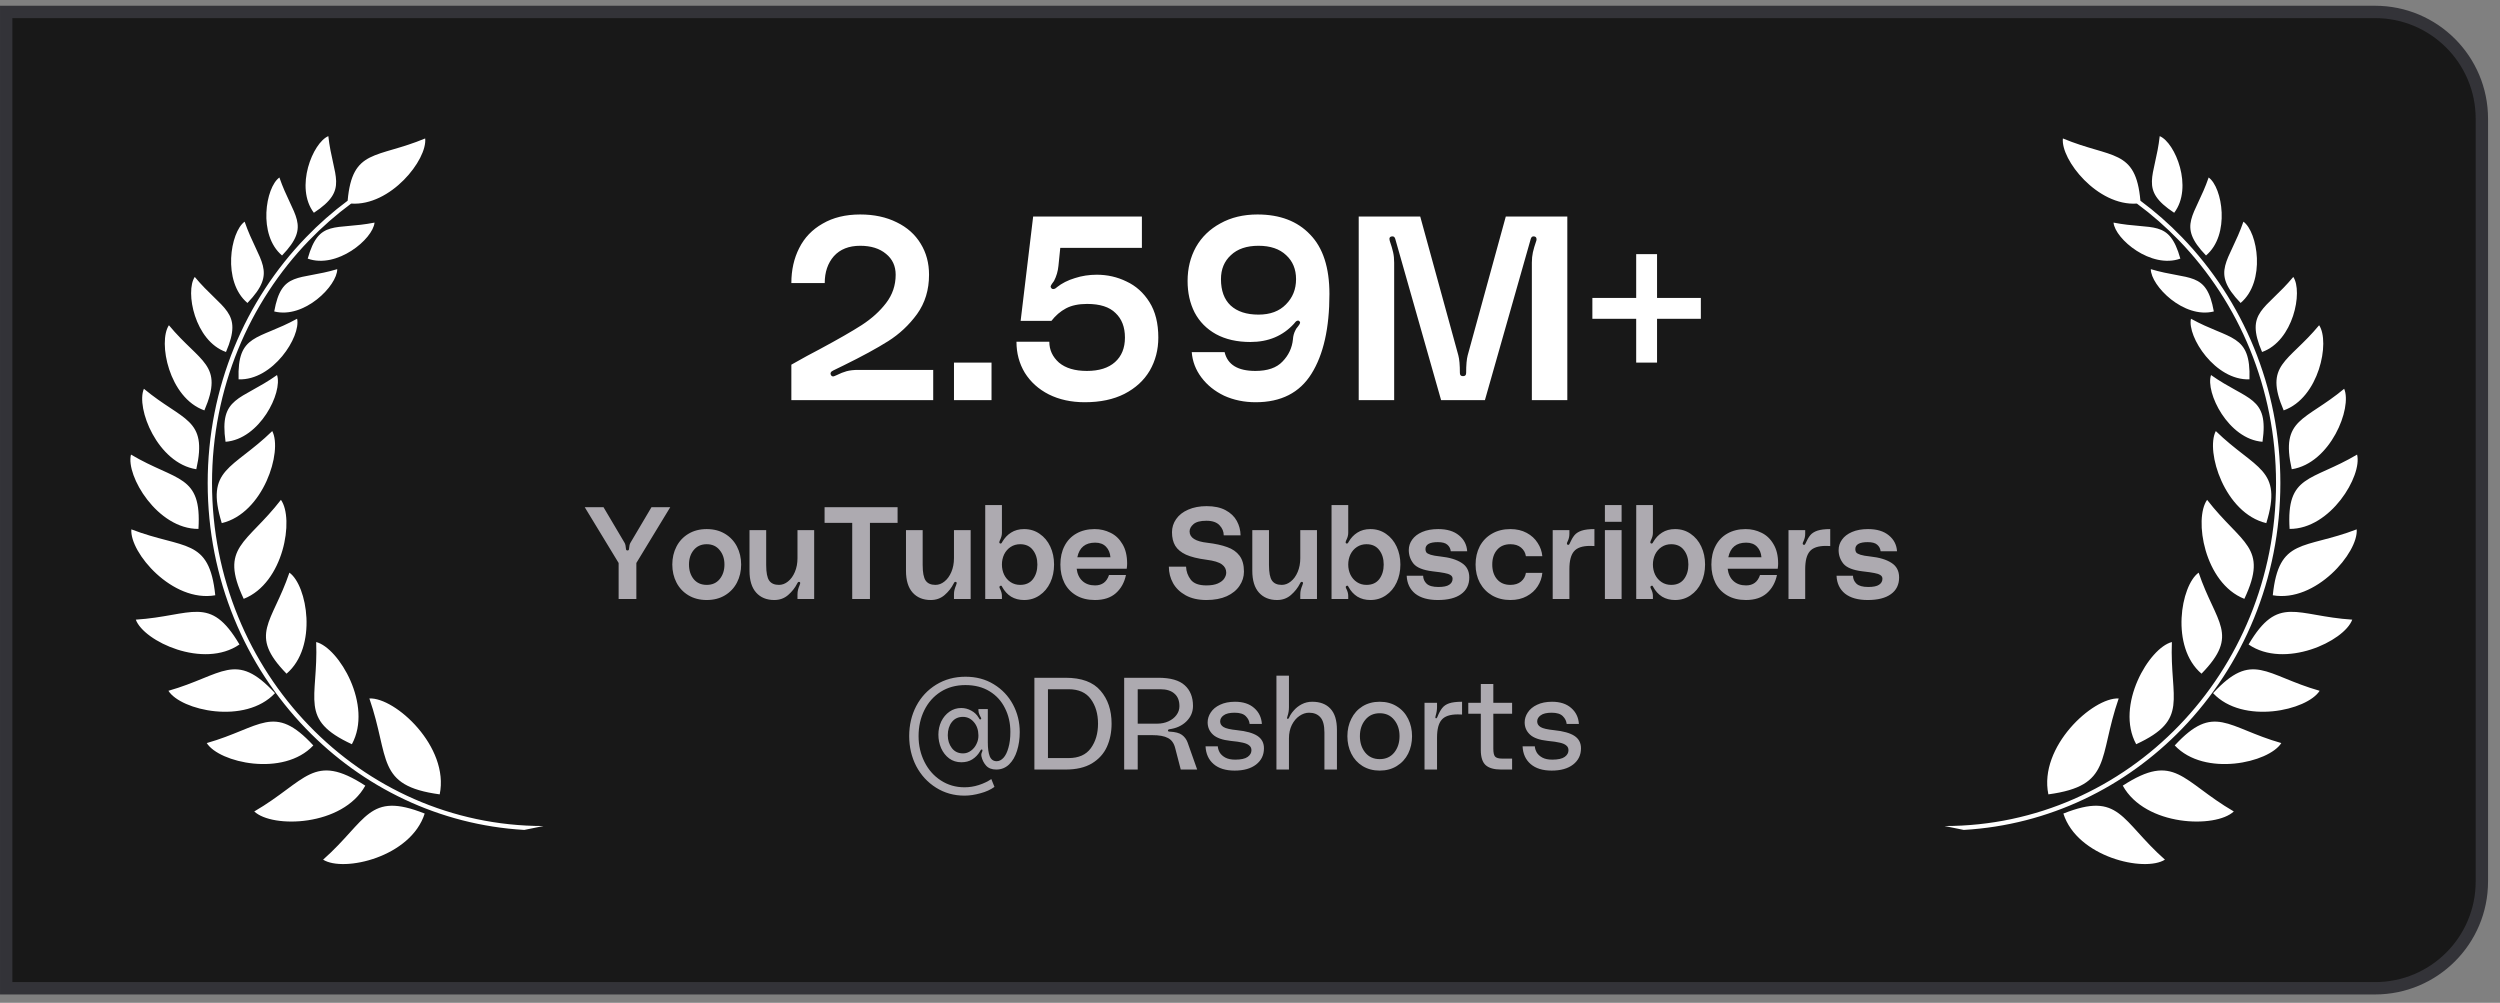
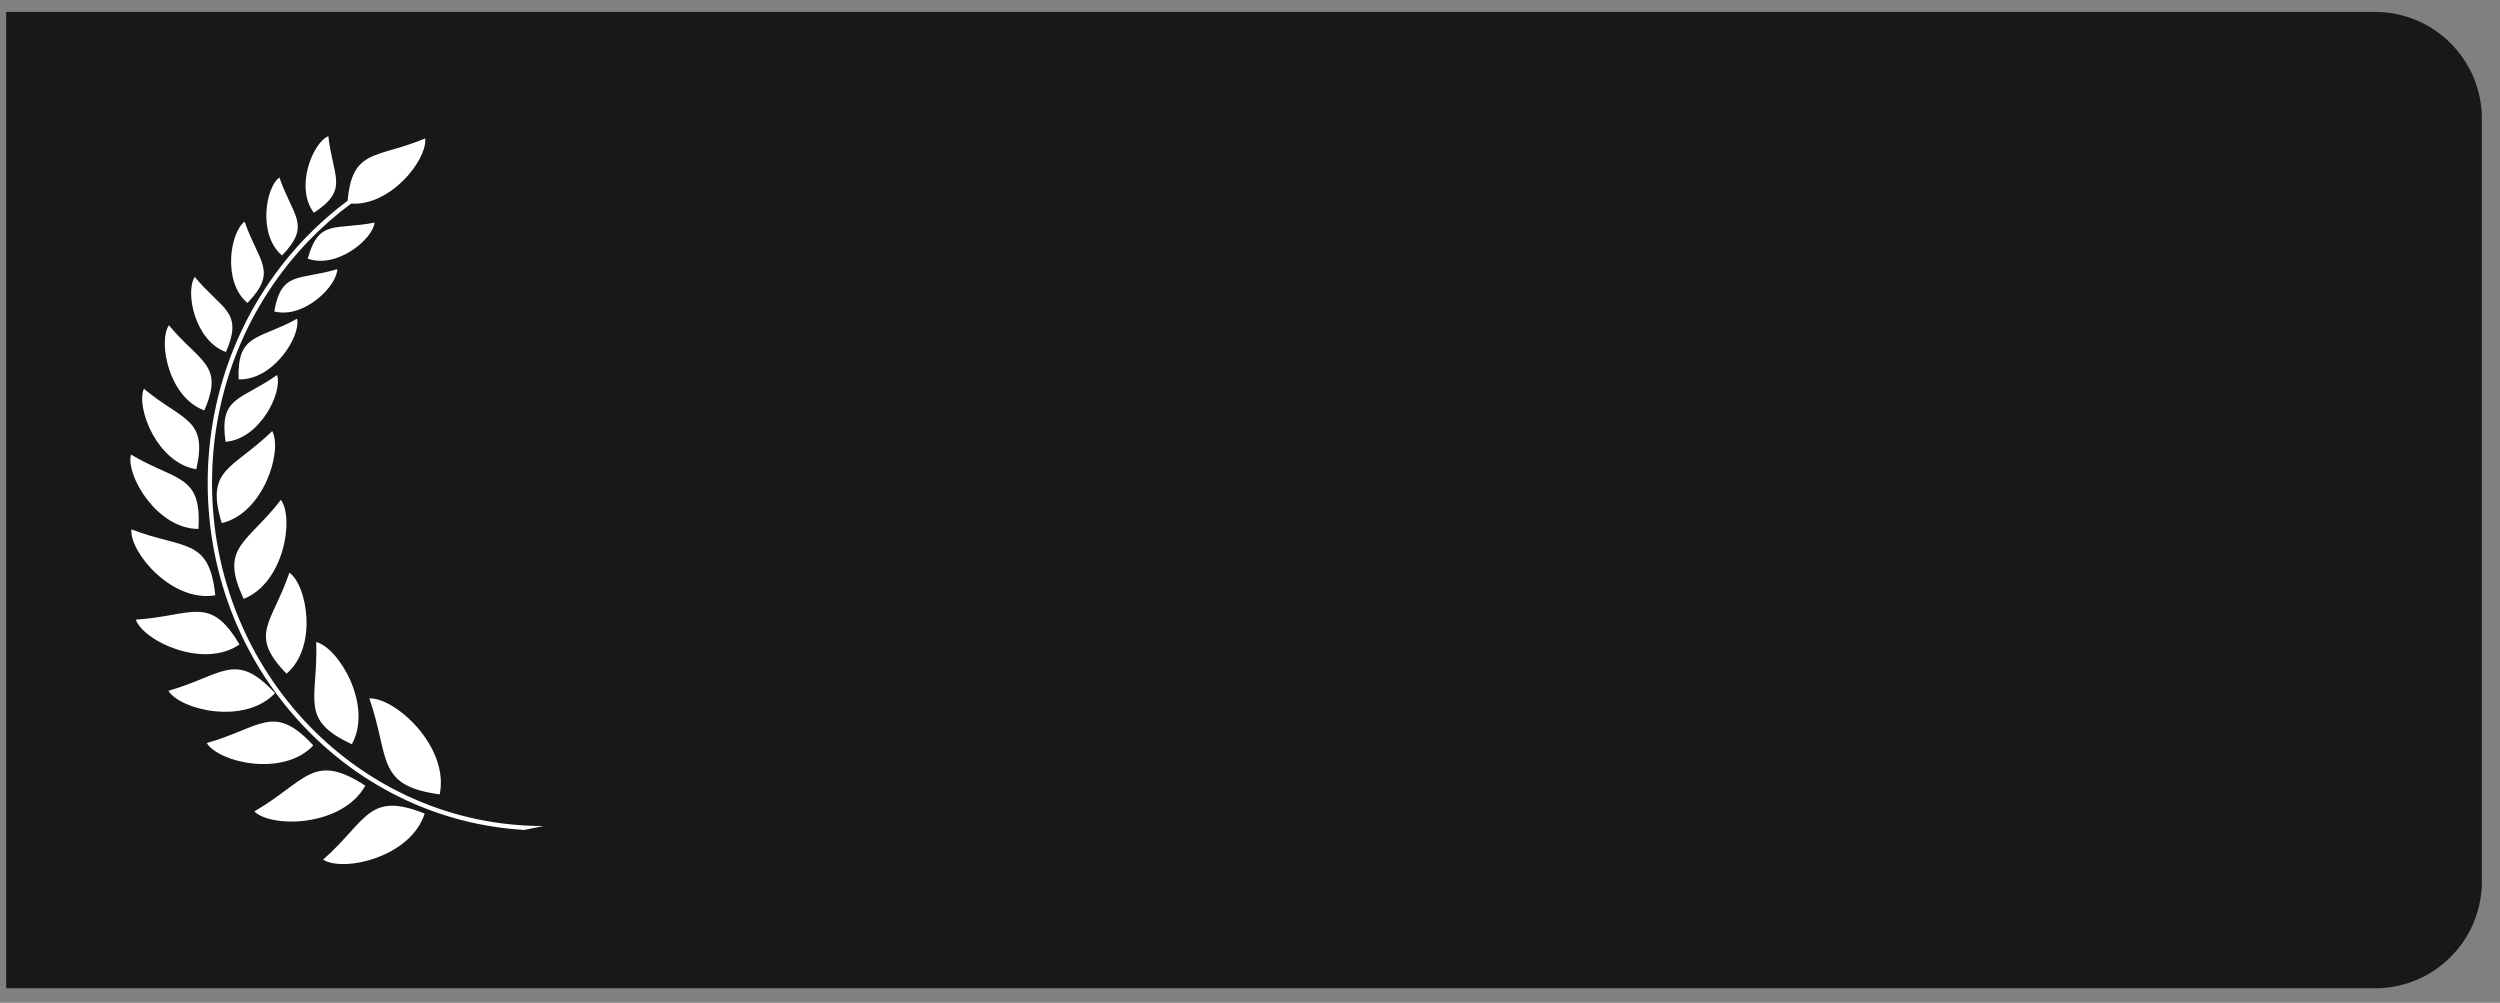
<svg xmlns="http://www.w3.org/2000/svg" width="177" height="71" viewBox="0 0 177 71" fill="none">
  <rect x="0" y="0" width="177" height="71" fill="#808080" stroke="none" />
  <path d="M0.438 0.845H168.154C172.331 0.845 175.716 4.231 175.716 8.407V62.407C175.716 66.584 172.331 69.97 168.154 69.97H0.438V0.845Z" fill="#181818" />
-   <path d="M0.438 0.845H168.154C172.331 0.845 175.716 4.231 175.716 8.407V62.407C175.716 66.584 172.331 69.97 168.154 69.97H0.438V0.845Z" stroke="#333338" stroke-width="0.875" />
  <path fill-rule="evenodd" clip-rule="evenodd" d="M38.458 58.482C31.983 58.482 26.12 55.764 21.88 51.372C17.636 46.979 15.011 40.903 15.011 34.199C15.011 27.494 17.636 21.418 21.88 17.026C22.802 16.073 23.799 15.198 24.862 14.413C27.657 14.601 30.262 11.305 30.103 9.802C26.649 11.242 24.944 10.497 24.613 14.21C23.562 14.991 22.573 15.862 21.662 16.807C17.363 21.258 14.704 27.408 14.704 34.199C14.704 40.989 17.363 47.139 21.662 51.59C25.668 55.737 31.092 58.408 37.119 58.759L38.462 58.486L38.458 58.482ZM22.222 15.065C20.86 13.269 22.144 10.102 23.246 9.638C23.569 12.555 24.737 13.41 22.222 15.065ZM19.968 18.088C18.243 16.635 18.804 13.265 19.781 12.566C20.735 15.339 22.059 15.916 19.968 18.088ZM21.786 18.31C22.584 15.479 23.717 16.315 26.517 15.76C26.408 16.924 23.854 19.056 21.786 18.31ZM19.415 22.051C19.937 19.154 21.148 19.876 23.877 19.056C23.877 20.227 21.541 22.59 19.415 22.051ZM17.519 21.45C15.72 19.934 16.308 16.42 17.32 15.694C18.317 18.584 19.695 19.185 17.519 21.45ZM16 24.921C13.785 24.14 13.096 20.645 13.789 19.607C15.74 21.957 17.242 22.031 16 24.921ZM16.892 26.858C16.787 23.593 18.267 24.093 21.035 22.566C21.311 23.835 19.322 26.947 16.892 26.858ZM14.47 29.056C11.959 28.17 11.173 24.206 11.959 23.027C14.171 25.694 15.876 25.776 14.47 29.056ZM15.969 31.278C15.506 28.049 17.028 28.381 19.614 26.553C20.026 27.783 18.395 31.094 15.969 31.278ZM13.898 33.222C11.157 32.797 9.604 28.884 10.188 27.525C12.956 29.833 14.72 29.595 13.898 33.222ZM14.05 37.447C14.295 33.566 12.516 34.105 9.273 32.184C8.895 33.683 11.149 37.463 14.05 37.447ZM15.701 37.037C14.509 33.152 16.448 33.269 19.275 30.52C20.022 31.953 18.648 36.342 15.701 37.037ZM15.241 42.145C12.204 42.68 9.171 39.118 9.3 37.478C13.041 38.915 14.813 38.033 15.241 42.145ZM16.954 45.628C14.416 47.381 10.18 45.413 9.615 43.871C13.614 43.613 14.856 42.071 16.954 45.628ZM17.254 42.398C15.51 38.697 17.46 38.533 19.89 35.389C20.84 36.713 20.096 41.286 17.254 42.398ZM19.47 49.076C17.355 51.329 12.8 50.298 11.924 48.908C15.778 47.81 16.666 46.042 19.47 49.076ZM20.287 47.697C17.562 44.901 19.271 44.144 20.49 40.544C21.755 41.442 22.51 45.803 20.287 47.697ZM22.183 52.777C20.069 55.03 15.514 53.999 14.638 52.609C18.492 51.512 19.38 49.743 22.183 52.777ZM24.913 52.691C21.12 50.938 22.541 49.525 22.386 45.456C23.994 45.866 26.412 49.942 24.913 52.691ZM25.863 55.624C24.266 58.517 19.279 58.658 18.002 57.451C21.704 55.296 22.16 53.222 25.863 55.624ZM30.068 57.6C29.09 60.684 24.329 61.778 22.876 60.864C26.018 58.08 26.057 56.007 30.068 57.6ZM31.131 56.241C26.579 55.624 27.619 53.675 26.151 49.45C27.977 49.364 31.827 52.867 31.131 56.241Z" fill="white" />
-   <path d="M56.028 25.819C56.828 25.364 57.493 25.001 58.022 24.73C59.327 24.029 60.324 23.456 61.013 23.013C61.714 22.558 62.287 22.041 62.73 21.462C63.185 20.872 63.413 20.201 63.413 19.45C63.413 18.835 63.185 18.342 62.73 17.973C62.274 17.592 61.665 17.401 60.902 17.401C60.102 17.401 59.48 17.647 59.037 18.139C58.607 18.632 58.391 19.265 58.391 20.041H56.028C56.028 19.118 56.213 18.293 56.582 17.567C56.951 16.828 57.505 16.25 58.244 15.832C58.982 15.401 59.868 15.185 60.902 15.185C61.887 15.185 62.748 15.37 63.487 15.739C64.225 16.096 64.791 16.601 65.185 17.253C65.579 17.893 65.776 18.625 65.776 19.45C65.776 20.521 65.493 21.45 64.927 22.238C64.361 23.013 63.677 23.653 62.877 24.158C62.077 24.662 61.025 25.235 59.721 25.875L59.001 26.226C58.816 26.312 58.761 26.422 58.834 26.558C58.871 26.619 58.92 26.65 58.982 26.65C59.019 26.65 59.062 26.638 59.111 26.613C59.173 26.588 59.216 26.57 59.24 26.558C59.487 26.435 59.721 26.342 59.942 26.281C60.176 26.219 60.447 26.189 60.754 26.189H66.071V28.33H56.028V25.819ZM70.2 25.672V28.33H67.542V25.672H70.2ZM74.827 20.336C75.184 20.053 75.609 19.838 76.101 19.69C76.593 19.53 77.11 19.45 77.652 19.45C78.403 19.45 79.104 19.61 79.757 19.93C80.421 20.238 80.963 20.724 81.381 21.389C81.8 22.053 82.009 22.89 82.009 23.899C82.009 24.761 81.806 25.542 81.4 26.244C80.993 26.933 80.397 27.481 79.609 27.887C78.833 28.281 77.898 28.478 76.803 28.478C75.843 28.478 74.993 28.293 74.255 27.924C73.529 27.555 72.963 27.044 72.556 26.392C72.163 25.739 71.966 25.007 71.966 24.195H74.292C74.292 24.773 74.52 25.265 74.975 25.672C75.443 26.066 76.101 26.262 76.95 26.262C77.812 26.262 78.477 26.053 78.944 25.635C79.412 25.216 79.646 24.638 79.646 23.899C79.646 23.161 79.424 22.582 78.981 22.164C78.55 21.733 77.88 21.518 76.969 21.518C76.366 21.518 75.867 21.622 75.473 21.832C75.08 22.041 74.735 22.336 74.44 22.718H72.261L73.147 15.333H80.846V17.549H75.067L74.938 18.822C74.901 19.204 74.796 19.561 74.624 19.893C74.587 19.955 74.538 20.022 74.477 20.096C74.427 20.17 74.397 20.232 74.384 20.281C74.384 20.33 74.409 20.379 74.458 20.428C74.483 20.453 74.52 20.465 74.569 20.465C74.655 20.465 74.741 20.422 74.827 20.336ZM94.124 20.816C94.124 23.229 93.7 25.112 92.85 26.465C92.013 27.807 90.697 28.478 88.9 28.478C88.087 28.478 87.343 28.324 86.666 28.016C86.001 27.696 85.466 27.265 85.06 26.724C84.653 26.182 84.426 25.585 84.376 24.933H86.703C86.912 25.819 87.638 26.262 88.881 26.262C89.743 26.262 90.383 26.041 90.801 25.598C91.232 25.155 91.478 24.632 91.54 24.029C91.552 23.795 91.613 23.573 91.724 23.364C91.749 23.302 91.804 23.222 91.89 23.124C91.977 23.013 92.026 22.933 92.038 22.884C92.063 22.822 92.038 22.767 91.964 22.718C91.952 22.706 91.933 22.699 91.909 22.699C91.835 22.699 91.767 22.736 91.706 22.81C91.656 22.872 91.626 22.909 91.613 22.921C90.826 23.782 89.798 24.213 88.53 24.213C87.583 24.213 86.77 24.029 86.093 23.659C85.429 23.29 84.924 22.779 84.58 22.127C84.247 21.475 84.081 20.73 84.081 19.893C84.081 19.007 84.278 18.207 84.672 17.493C85.078 16.779 85.656 16.219 86.407 15.813C87.158 15.395 88.032 15.185 89.029 15.185C90.617 15.185 91.86 15.659 92.758 16.607C93.669 17.542 94.124 18.945 94.124 20.816ZM91.761 19.764C91.761 19.062 91.527 18.496 91.06 18.066C90.592 17.622 89.94 17.401 89.103 17.401C88.266 17.401 87.613 17.622 87.146 18.066C86.678 18.496 86.444 19.062 86.444 19.764C86.444 20.576 86.672 21.198 87.127 21.628C87.595 22.059 88.253 22.275 89.103 22.275C89.927 22.275 90.573 22.035 91.041 21.555C91.521 21.075 91.761 20.478 91.761 19.764ZM100.553 15.333L103.249 25.155C103.323 25.425 103.36 25.844 103.36 26.41C103.36 26.558 103.433 26.632 103.581 26.632C103.729 26.632 103.803 26.558 103.803 26.41C103.803 25.844 103.84 25.425 103.913 25.155L106.609 15.333H110.966V28.33H108.455V18.601C108.455 18.33 108.48 18.084 108.529 17.862C108.578 17.641 108.658 17.37 108.769 17.05C108.781 17.026 108.787 16.988 108.787 16.939C108.787 16.816 108.726 16.748 108.603 16.736H108.566C108.48 16.736 108.418 16.792 108.381 16.902L105.132 28.33H102.03L98.781 16.902C98.744 16.792 98.683 16.736 98.597 16.736C98.4 16.736 98.332 16.841 98.393 17.05C98.504 17.37 98.584 17.641 98.633 17.862C98.683 18.084 98.707 18.33 98.707 18.601V28.33H96.197V15.333H100.553ZM120.42 22.57H117.319V25.672H115.842V22.57H112.74V21.093H115.842V17.992H117.319V21.093H120.42V22.57Z" fill="white" />
-   <path d="M44.224 38.438C44.273 38.524 44.303 38.66 44.316 38.844C44.316 38.93 44.353 38.973 44.427 38.973C44.5 38.973 44.537 38.93 44.537 38.844C44.55 38.66 44.58 38.524 44.63 38.438L46.125 35.909H47.454L45.054 39.859V42.407H43.799V39.859L41.399 35.909H42.728L44.224 38.438ZM50.036 37.459C50.528 37.459 50.959 37.57 51.328 37.792C51.697 38.013 51.98 38.315 52.177 38.697C52.374 39.078 52.473 39.503 52.473 39.97C52.473 40.438 52.374 40.863 52.177 41.244C51.98 41.626 51.697 41.927 51.328 42.149C50.959 42.37 50.528 42.481 50.036 42.481C49.543 42.481 49.113 42.37 48.743 42.149C48.374 41.927 48.091 41.626 47.894 41.244C47.697 40.863 47.599 40.438 47.599 39.97C47.599 39.503 47.697 39.078 47.894 38.697C48.091 38.315 48.374 38.013 48.743 37.792C49.113 37.57 49.543 37.459 50.036 37.459ZM50.036 41.41C50.423 41.41 50.728 41.275 50.95 41.004C51.177 40.727 51.291 40.383 51.291 39.97C51.291 39.558 51.177 39.217 50.95 38.946C50.728 38.669 50.423 38.53 50.036 38.53C49.648 38.53 49.34 38.669 49.113 38.946C48.891 39.217 48.78 39.558 48.78 39.97C48.78 40.383 48.891 40.727 49.113 41.004C49.34 41.275 49.648 41.41 50.036 41.41ZM54.819 42.481C54.277 42.481 53.849 42.306 53.536 41.955C53.222 41.604 53.065 41.09 53.065 40.413V37.533H54.246V40.007C54.246 40.536 54.317 40.903 54.459 41.106C54.6 41.309 54.831 41.41 55.151 41.41C55.379 41.41 55.591 41.33 55.788 41.17C55.991 41.01 56.154 40.786 56.277 40.496C56.4 40.207 56.462 39.881 56.462 39.518V37.533H57.643V42.407H56.462V42.103C56.462 41.967 56.474 41.853 56.499 41.761C56.523 41.663 56.56 41.555 56.609 41.438C56.64 41.358 56.656 41.309 56.656 41.29C56.656 41.235 56.631 41.204 56.582 41.198H56.554C56.511 41.198 56.474 41.235 56.443 41.309C56.289 41.617 56.074 41.89 55.797 42.13C55.526 42.364 55.2 42.481 54.819 42.481ZM63.549 35.909V37.017H61.592V42.407H60.337V37.017H58.38V35.909H63.549ZM65.897 42.481C65.356 42.481 64.928 42.306 64.614 41.955C64.301 41.604 64.144 41.09 64.144 40.413V37.533H65.325V40.007C65.325 40.536 65.396 40.903 65.537 41.106C65.679 41.309 65.91 41.41 66.23 41.41C66.457 41.41 66.67 41.33 66.867 41.17C67.07 41.01 67.233 40.786 67.356 40.496C67.479 40.207 67.541 39.881 67.541 39.518V37.533H68.722V42.407H67.541V42.103C67.541 41.967 67.553 41.853 67.578 41.761C67.602 41.663 67.639 41.555 67.688 41.438C67.719 41.358 67.734 41.309 67.734 41.29C67.734 41.235 67.71 41.204 67.661 41.198H67.633C67.59 41.198 67.553 41.235 67.522 41.309C67.368 41.617 67.153 41.89 66.876 42.13C66.605 42.364 66.279 42.481 65.897 42.481ZM70.936 37.718C70.936 37.884 70.892 38.053 70.806 38.226C70.8 38.244 70.788 38.272 70.769 38.309C70.757 38.346 70.751 38.377 70.751 38.401C70.751 38.432 70.766 38.456 70.797 38.475L70.834 38.484C70.877 38.484 70.908 38.466 70.926 38.429C70.945 38.392 70.957 38.37 70.963 38.364C71.123 38.087 71.329 37.869 71.582 37.709C71.84 37.543 72.148 37.459 72.505 37.459C72.917 37.459 73.283 37.57 73.603 37.792C73.93 38.013 74.182 38.315 74.36 38.697C74.539 39.078 74.628 39.503 74.628 39.97C74.628 40.438 74.539 40.863 74.36 41.244C74.182 41.626 73.93 41.927 73.603 42.149C73.283 42.37 72.917 42.481 72.505 42.481C72.154 42.481 71.846 42.401 71.582 42.241C71.323 42.075 71.117 41.85 70.963 41.567C70.963 41.561 70.951 41.539 70.926 41.503C70.908 41.466 70.874 41.456 70.825 41.475C70.782 41.493 70.76 41.521 70.76 41.558C70.76 41.601 70.776 41.647 70.806 41.697C70.892 41.869 70.936 42.035 70.936 42.195V42.407H69.754V35.761H70.936V37.718ZM72.228 41.41C72.622 41.41 72.923 41.275 73.132 41.004C73.342 40.727 73.446 40.383 73.446 39.97C73.446 39.558 73.342 39.217 73.132 38.946C72.923 38.669 72.622 38.53 72.228 38.53C71.976 38.53 71.751 38.595 71.554 38.724C71.357 38.853 71.203 39.029 71.093 39.25C70.988 39.472 70.936 39.712 70.936 39.97C70.936 40.229 70.988 40.469 71.093 40.69C71.203 40.912 71.357 41.087 71.554 41.217C71.751 41.346 71.976 41.41 72.228 41.41ZM79.801 39.906C79.801 40.004 79.792 40.124 79.773 40.266H76.228C76.272 40.635 76.407 40.924 76.635 41.133C76.862 41.343 77.161 41.447 77.53 41.447C78.028 41.447 78.358 41.201 78.518 40.709H79.718C79.607 41.244 79.367 41.675 78.998 42.001C78.635 42.321 78.142 42.481 77.521 42.481C77.01 42.481 76.57 42.373 76.201 42.158C75.832 41.943 75.552 41.647 75.361 41.272C75.17 40.89 75.075 40.456 75.075 39.97C75.075 39.466 75.173 39.026 75.37 38.65C75.567 38.269 75.847 37.977 76.21 37.773C76.579 37.564 77.01 37.459 77.502 37.459C77.902 37.459 78.275 37.546 78.619 37.718C78.97 37.884 79.253 38.152 79.469 38.521C79.69 38.884 79.801 39.346 79.801 39.906ZM78.619 39.453C78.595 39.146 78.49 38.897 78.305 38.706C78.121 38.515 77.865 38.419 77.539 38.419C76.838 38.419 76.416 38.764 76.275 39.453H78.619ZM85.487 38.429C86.047 38.496 86.512 38.598 86.881 38.733C87.257 38.863 87.549 39.066 87.758 39.343C87.967 39.62 88.072 39.995 88.072 40.469C88.072 40.832 87.967 41.167 87.758 41.475C87.555 41.783 87.253 42.029 86.853 42.213C86.453 42.392 85.973 42.481 85.413 42.481C84.835 42.481 84.346 42.37 83.946 42.149C83.546 41.927 83.247 41.638 83.05 41.281C82.853 40.924 82.755 40.536 82.755 40.118H83.973C83.986 40.463 84.097 40.77 84.306 41.041C84.515 41.312 84.884 41.447 85.413 41.447C85.746 41.447 86.016 41.401 86.226 41.309C86.441 41.21 86.592 41.093 86.678 40.958C86.77 40.816 86.817 40.678 86.817 40.543C86.817 40.303 86.715 40.109 86.512 39.961C86.309 39.807 85.943 39.697 85.413 39.629C84.804 39.549 84.321 39.429 83.964 39.269C83.613 39.103 83.361 38.893 83.207 38.641C83.053 38.383 82.977 38.063 82.977 37.681C82.977 37.343 83.075 37.032 83.272 36.749C83.469 36.466 83.752 36.244 84.121 36.084C84.496 35.918 84.933 35.835 85.432 35.835C85.967 35.835 86.413 35.93 86.77 36.121C87.127 36.312 87.392 36.564 87.564 36.878C87.737 37.192 87.826 37.533 87.832 37.903H86.641C86.641 37.638 86.543 37.401 86.346 37.192C86.149 36.977 85.838 36.869 85.413 36.869C84.989 36.869 84.684 36.949 84.5 37.109C84.315 37.269 84.223 37.441 84.223 37.626C84.223 38.069 84.644 38.337 85.487 38.429ZM90.417 42.481C89.875 42.481 89.448 42.306 89.134 41.955C88.82 41.604 88.663 41.09 88.663 40.413V37.533H89.844V40.007C89.844 40.536 89.915 40.903 90.057 41.106C90.198 41.309 90.429 41.41 90.749 41.41C90.977 41.41 91.189 41.33 91.386 41.17C91.589 41.01 91.752 40.786 91.875 40.496C91.998 40.207 92.06 39.881 92.06 39.518V37.533H93.241V42.407H92.06V42.103C92.06 41.967 92.072 41.853 92.097 41.761C92.121 41.663 92.158 41.555 92.207 41.438C92.238 41.358 92.254 41.309 92.254 41.29C92.254 41.235 92.229 41.204 92.18 41.198H92.152C92.109 41.198 92.072 41.235 92.041 41.309C91.888 41.617 91.672 41.89 91.395 42.13C91.124 42.364 90.798 42.481 90.417 42.481ZM95.455 37.718C95.455 37.884 95.412 38.053 95.326 38.226C95.32 38.244 95.307 38.272 95.289 38.309C95.276 38.346 95.27 38.377 95.27 38.401C95.27 38.432 95.286 38.456 95.316 38.475L95.353 38.484C95.396 38.484 95.427 38.466 95.446 38.429C95.464 38.392 95.476 38.37 95.483 38.364C95.642 38.087 95.849 37.869 96.101 37.709C96.359 37.543 96.667 37.459 97.024 37.459C97.436 37.459 97.802 37.57 98.123 37.792C98.449 38.013 98.701 38.315 98.879 38.697C99.058 39.078 99.147 39.503 99.147 39.97C99.147 40.438 99.058 40.863 98.879 41.244C98.701 41.626 98.449 41.927 98.123 42.149C97.802 42.37 97.436 42.481 97.024 42.481C96.673 42.481 96.366 42.401 96.101 42.241C95.843 42.075 95.636 41.85 95.483 41.567C95.483 41.561 95.47 41.539 95.446 41.503C95.427 41.466 95.393 41.456 95.344 41.475C95.301 41.493 95.279 41.521 95.279 41.558C95.279 41.601 95.295 41.647 95.326 41.697C95.412 41.869 95.455 42.035 95.455 42.195V42.407H94.273V35.761H95.455V37.718ZM96.747 41.41C97.141 41.41 97.442 41.275 97.652 41.004C97.861 40.727 97.966 40.383 97.966 39.97C97.966 39.558 97.861 39.217 97.652 38.946C97.442 38.669 97.141 38.53 96.747 38.53C96.495 38.53 96.27 38.595 96.073 38.724C95.876 38.853 95.722 39.029 95.612 39.25C95.507 39.472 95.455 39.712 95.455 39.97C95.455 40.229 95.507 40.469 95.612 40.69C95.722 40.912 95.876 41.087 96.073 41.217C96.27 41.346 96.495 41.41 96.747 41.41ZM100.757 40.764C100.763 40.986 100.846 41.173 101.006 41.327C101.172 41.481 101.449 41.558 101.837 41.558C102.194 41.558 102.449 41.506 102.603 41.401C102.763 41.297 102.843 41.155 102.843 40.977C102.843 40.859 102.791 40.77 102.686 40.709C102.588 40.647 102.449 40.601 102.271 40.57C102.092 40.533 101.812 40.493 101.431 40.45C100.766 40.37 100.317 40.192 100.083 39.915C99.855 39.632 99.742 39.309 99.742 38.946C99.742 38.675 99.822 38.429 99.982 38.207C100.142 37.98 100.379 37.798 100.692 37.663C101.006 37.527 101.385 37.459 101.828 37.459C102.449 37.459 102.939 37.607 103.295 37.903C103.652 38.192 103.846 38.567 103.877 39.029H102.714C102.695 38.844 102.615 38.69 102.474 38.567C102.339 38.444 102.114 38.383 101.8 38.383C101.215 38.383 100.923 38.549 100.923 38.881C100.923 38.973 100.945 39.05 100.988 39.112C101.037 39.173 101.139 39.229 101.292 39.278C101.446 39.327 101.674 39.367 101.975 39.398C102.622 39.466 103.123 39.617 103.48 39.85C103.843 40.078 104.025 40.423 104.025 40.884C104.025 41.395 103.831 41.789 103.443 42.066C103.062 42.343 102.514 42.481 101.8 42.481C101.111 42.481 100.575 42.33 100.194 42.029C99.819 41.721 99.618 41.3 99.594 40.764H100.757ZM104.471 39.97C104.471 39.49 104.569 39.059 104.766 38.678C104.969 38.297 105.258 37.998 105.634 37.783C106.009 37.567 106.443 37.459 106.935 37.459C107.372 37.459 107.757 37.549 108.089 37.727C108.421 37.906 108.68 38.143 108.865 38.438C109.055 38.727 109.166 39.041 109.197 39.38H108.034C107.997 39.133 107.883 38.93 107.692 38.77C107.501 38.61 107.249 38.53 106.935 38.53C106.535 38.53 106.221 38.663 105.994 38.927C105.766 39.192 105.652 39.539 105.652 39.97C105.652 40.401 105.766 40.749 105.994 41.013C106.221 41.278 106.535 41.41 106.935 41.41C107.249 41.41 107.501 41.33 107.692 41.17C107.883 41.01 107.997 40.807 108.034 40.561H109.197C109.166 40.9 109.055 41.217 108.865 41.512C108.68 41.801 108.421 42.035 108.089 42.213C107.763 42.392 107.378 42.481 106.935 42.481C106.449 42.481 106.018 42.373 105.643 42.158C105.274 41.943 104.985 41.644 104.775 41.263C104.572 40.881 104.471 40.45 104.471 39.97ZM111.03 38.577C111.054 38.577 111.076 38.567 111.094 38.549C111.113 38.524 111.125 38.503 111.131 38.484C111.242 38.232 111.356 38.035 111.473 37.893C111.59 37.752 111.759 37.644 111.981 37.57C112.202 37.496 112.504 37.459 112.885 37.459V38.66C112.811 38.653 112.71 38.65 112.581 38.65C112.033 38.65 111.651 38.779 111.436 39.038C111.221 39.29 111.113 39.709 111.113 40.293V42.407H109.931V37.533H111.113V37.801C111.113 37.992 111.067 38.179 110.974 38.364C110.95 38.413 110.938 38.453 110.938 38.484C110.938 38.533 110.965 38.564 111.021 38.577H111.03ZM113.627 35.761H114.809V36.943H113.627V35.761ZM113.627 37.533H114.809V42.407H113.627V37.533ZM117.026 37.718C117.026 37.884 116.983 38.053 116.897 38.226C116.891 38.244 116.879 38.272 116.86 38.309C116.848 38.346 116.842 38.377 116.842 38.401C116.842 38.432 116.857 38.456 116.888 38.475L116.925 38.484C116.968 38.484 116.999 38.466 117.017 38.429C117.036 38.392 117.048 38.37 117.054 38.364C117.214 38.087 117.42 37.869 117.673 37.709C117.931 37.543 118.239 37.459 118.596 37.459C119.008 37.459 119.374 37.57 119.694 37.792C120.02 38.013 120.273 38.315 120.451 38.697C120.629 39.078 120.719 39.503 120.719 39.97C120.719 40.438 120.629 40.863 120.451 41.244C120.273 41.626 120.02 41.927 119.694 42.149C119.374 42.37 119.008 42.481 118.596 42.481C118.245 42.481 117.937 42.401 117.673 42.241C117.414 42.075 117.208 41.85 117.054 41.567C117.054 41.561 117.042 41.539 117.017 41.503C116.999 41.466 116.965 41.456 116.916 41.475C116.873 41.493 116.851 41.521 116.851 41.558C116.851 41.601 116.866 41.647 116.897 41.697C116.983 41.869 117.026 42.035 117.026 42.195V42.407H115.845V35.761H117.026V37.718ZM118.319 41.41C118.713 41.41 119.014 41.275 119.223 41.004C119.433 40.727 119.537 40.383 119.537 39.97C119.537 39.558 119.433 39.217 119.223 38.946C119.014 38.669 118.713 38.53 118.319 38.53C118.066 38.53 117.842 38.595 117.645 38.724C117.448 38.853 117.294 39.029 117.183 39.25C117.079 39.472 117.026 39.712 117.026 39.97C117.026 40.229 117.079 40.469 117.183 40.69C117.294 40.912 117.448 41.087 117.645 41.217C117.842 41.346 118.066 41.41 118.319 41.41ZM125.892 39.906C125.892 40.004 125.882 40.124 125.864 40.266H122.319C122.362 40.635 122.498 40.924 122.725 41.133C122.953 41.343 123.252 41.447 123.621 41.447C124.119 41.447 124.449 41.201 124.609 40.709H125.809C125.698 41.244 125.458 41.675 125.089 42.001C124.725 42.321 124.233 42.481 123.612 42.481C123.101 42.481 122.661 42.373 122.292 42.158C121.922 41.943 121.642 41.647 121.452 41.272C121.261 40.89 121.165 40.456 121.165 39.97C121.165 39.466 121.264 39.026 121.461 38.65C121.658 38.269 121.938 37.977 122.301 37.773C122.67 37.564 123.101 37.459 123.593 37.459C123.993 37.459 124.365 37.546 124.71 37.718C125.061 37.884 125.344 38.152 125.559 38.521C125.781 38.884 125.892 39.346 125.892 39.906ZM124.71 39.453C124.685 39.146 124.581 38.897 124.396 38.706C124.212 38.515 123.956 38.419 123.63 38.419C122.929 38.419 122.507 38.764 122.365 39.453H124.71ZM127.725 38.577C127.749 38.577 127.771 38.567 127.789 38.549C127.808 38.524 127.82 38.503 127.826 38.484C127.937 38.232 128.051 38.035 128.168 37.893C128.285 37.752 128.454 37.644 128.675 37.57C128.897 37.496 129.198 37.459 129.58 37.459V38.66C129.506 38.653 129.405 38.65 129.275 38.65C128.728 38.65 128.346 38.779 128.131 39.038C127.915 39.29 127.808 39.709 127.808 40.293V42.407H126.626V37.533H127.808V37.801C127.808 37.992 127.761 38.179 127.669 38.364C127.645 38.413 127.632 38.453 127.632 38.484C127.632 38.533 127.66 38.564 127.715 38.577H127.725ZM131.19 40.764C131.196 40.986 131.279 41.173 131.439 41.327C131.605 41.481 131.882 41.558 132.27 41.558C132.627 41.558 132.882 41.506 133.036 41.401C133.196 41.297 133.276 41.155 133.276 40.977C133.276 40.859 133.224 40.77 133.119 40.709C133.02 40.647 132.882 40.601 132.704 40.57C132.525 40.533 132.245 40.493 131.864 40.45C131.199 40.37 130.75 40.192 130.516 39.915C130.288 39.632 130.174 39.309 130.174 38.946C130.174 38.675 130.254 38.429 130.414 38.207C130.574 37.98 130.811 37.798 131.125 37.663C131.439 37.527 131.817 37.459 132.26 37.459C132.882 37.459 133.371 37.607 133.728 37.903C134.085 38.192 134.279 38.567 134.31 39.029H133.147C133.128 38.844 133.048 38.69 132.907 38.567C132.771 38.444 132.547 38.383 132.233 38.383C131.648 38.383 131.356 38.549 131.356 38.881C131.356 38.973 131.377 39.05 131.42 39.112C131.47 39.173 131.571 39.229 131.725 39.278C131.879 39.327 132.107 39.367 132.408 39.398C133.054 39.466 133.556 39.617 133.913 39.85C134.276 40.078 134.457 40.423 134.457 40.884C134.457 41.395 134.264 41.789 133.876 42.066C133.494 42.343 132.947 42.481 132.233 42.481C131.544 42.481 131.008 42.33 130.627 42.029C130.251 41.721 130.051 41.3 130.027 40.764H131.19Z" fill="#ADAAB0" />
-   <path d="M64.371 52.112C64.371 51.337 64.537 50.629 64.869 49.989C65.208 49.349 65.678 48.844 66.281 48.475C66.891 48.1 67.583 47.912 68.358 47.912C69.115 47.912 69.783 48.09 70.362 48.447C70.946 48.804 71.398 49.281 71.718 49.878C72.038 50.475 72.198 51.127 72.198 51.835C72.198 52.309 72.134 52.749 72.005 53.155C71.882 53.555 71.694 53.878 71.442 54.124C71.189 54.364 70.888 54.484 70.537 54.484C70.223 54.484 69.983 54.392 69.817 54.208C69.651 54.023 69.54 53.801 69.485 53.543C69.478 53.518 69.475 53.484 69.475 53.441C69.475 53.386 69.491 53.321 69.522 53.248C69.546 53.204 69.558 53.164 69.558 53.127C69.558 53.09 69.546 53.069 69.522 53.063H69.503C69.478 53.063 69.451 53.084 69.42 53.127C69.395 53.17 69.38 53.198 69.374 53.211C69.238 53.438 69.06 53.623 68.838 53.764C68.623 53.9 68.365 53.968 68.063 53.968C67.737 53.968 67.451 53.878 67.205 53.7C66.958 53.515 66.768 53.272 66.632 52.971C66.503 52.669 66.438 52.349 66.438 52.011C66.438 51.678 66.506 51.367 66.641 51.078C66.783 50.789 66.977 50.558 67.223 50.386C67.469 50.214 67.746 50.127 68.054 50.127C68.306 50.127 68.543 50.189 68.765 50.312C68.986 50.429 69.158 50.592 69.281 50.801C69.312 50.857 69.337 50.897 69.355 50.921C69.38 50.94 69.411 50.94 69.448 50.921C69.472 50.909 69.478 50.888 69.466 50.857C69.46 50.826 69.442 50.786 69.411 50.737C69.386 50.688 69.368 50.651 69.355 50.626C69.3 50.515 69.272 50.401 69.272 50.284V50.201H69.937V52.555C69.937 52.986 69.983 53.318 70.075 53.552C70.174 53.78 70.337 53.894 70.565 53.894C70.737 53.894 70.897 53.814 71.045 53.654C71.192 53.494 71.309 53.257 71.395 52.943C71.488 52.629 71.534 52.254 71.534 51.817C71.534 51.201 71.408 50.644 71.155 50.146C70.909 49.641 70.546 49.241 70.066 48.946C69.586 48.651 69.014 48.503 68.349 48.503C67.685 48.503 67.1 48.663 66.595 48.983C66.097 49.303 65.712 49.737 65.442 50.284C65.171 50.832 65.035 51.441 65.035 52.112C65.035 52.777 65.174 53.386 65.451 53.94C65.728 54.494 66.112 54.931 66.605 55.251C67.103 55.577 67.663 55.74 68.285 55.74C68.629 55.74 68.965 55.688 69.291 55.583C69.623 55.478 69.921 55.337 70.186 55.158L70.408 55.712C70.137 55.909 69.805 56.06 69.411 56.164C69.017 56.275 68.641 56.331 68.285 56.331C67.54 56.331 66.869 56.143 66.272 55.767C65.675 55.392 65.208 54.884 64.869 54.244C64.537 53.598 64.371 52.888 64.371 52.112ZM67.103 52.057C67.103 52.407 67.198 52.709 67.389 52.961C67.58 53.214 67.845 53.34 68.183 53.34C68.386 53.34 68.571 53.278 68.737 53.155C68.909 53.032 69.041 52.872 69.134 52.675C69.232 52.478 69.278 52.272 69.272 52.057C69.266 51.675 69.158 51.364 68.949 51.124C68.74 50.878 68.481 50.755 68.174 50.755C67.841 50.755 67.58 50.878 67.389 51.124C67.198 51.37 67.103 51.681 67.103 52.057ZM75.442 47.986C76.574 47.986 77.398 48.291 77.915 48.9C78.439 49.503 78.7 50.281 78.7 51.235C78.7 51.838 78.589 52.386 78.368 52.878C78.146 53.364 77.792 53.755 77.306 54.05C76.82 54.34 76.198 54.484 75.442 54.484H73.235V47.986H75.442ZM75.654 53.672C76.368 53.672 76.894 53.438 77.232 52.971C77.571 52.503 77.74 51.924 77.74 51.235C77.74 50.546 77.571 49.968 77.232 49.5C76.894 49.032 76.368 48.798 75.654 48.798H74.195V53.672H75.654ZM82.009 47.986C82.871 47.986 83.495 48.164 83.883 48.521C84.27 48.872 84.464 49.358 84.464 49.98C84.464 50.404 84.308 50.77 83.994 51.078C83.686 51.38 83.283 51.564 82.784 51.632C82.723 51.644 82.692 51.672 82.692 51.715C82.692 51.77 82.726 51.798 82.794 51.798C83.206 51.817 83.501 51.894 83.68 52.029C83.864 52.164 83.997 52.34 84.077 52.555L84.76 54.484H83.597L83.2 52.952C83.114 52.614 82.944 52.38 82.692 52.251C82.44 52.115 82.064 52.047 81.566 52.047H80.55V54.484H79.591V47.986H82.009ZM81.926 51.235C82.221 51.235 82.489 51.18 82.729 51.069C82.969 50.958 83.157 50.81 83.292 50.626C83.434 50.435 83.504 50.226 83.504 49.998C83.504 49.611 83.388 49.315 83.154 49.112C82.926 48.903 82.591 48.798 82.147 48.798H80.55V51.235H81.926ZM86.221 52.841C86.227 52.977 86.27 53.118 86.35 53.266C86.43 53.407 86.562 53.531 86.747 53.635C86.931 53.734 87.165 53.783 87.448 53.783C87.861 53.783 88.156 53.718 88.334 53.589C88.513 53.46 88.602 53.303 88.602 53.118C88.602 52.977 88.553 52.866 88.454 52.786C88.362 52.7 88.211 52.632 88.002 52.583C87.799 52.534 87.507 52.49 87.125 52.454C86.547 52.392 86.131 52.244 85.879 52.011C85.627 51.777 85.501 51.487 85.501 51.143C85.501 50.897 85.574 50.663 85.722 50.441C85.87 50.214 86.088 50.032 86.377 49.897C86.673 49.755 87.027 49.684 87.439 49.684C88.011 49.684 88.464 49.832 88.796 50.127C89.128 50.417 89.31 50.792 89.341 51.254H88.473C88.454 51.05 88.365 50.869 88.205 50.709C88.045 50.543 87.781 50.46 87.411 50.46C87.061 50.46 86.802 50.521 86.636 50.644C86.47 50.761 86.387 50.906 86.387 51.078C86.387 51.244 86.467 51.377 86.627 51.475C86.787 51.574 87.107 51.648 87.587 51.697C88.239 51.764 88.719 51.9 89.027 52.103C89.334 52.306 89.488 52.598 89.488 52.98C89.488 53.46 89.3 53.844 88.925 54.134C88.556 54.417 88.051 54.558 87.411 54.558C86.778 54.558 86.282 54.404 85.925 54.097C85.568 53.789 85.377 53.37 85.353 52.841H86.221ZM92.901 49.684C93.461 49.684 93.892 49.847 94.193 50.174C94.501 50.5 94.655 51.001 94.655 51.678V54.484H93.769V51.863C93.769 51.346 93.67 50.983 93.473 50.774C93.283 50.564 93.018 50.46 92.68 50.46C92.446 50.46 92.218 50.537 91.996 50.691C91.781 50.838 91.603 51.05 91.461 51.328C91.326 51.604 91.258 51.921 91.258 52.278V54.484H90.372V47.838H91.258V50.072C91.258 50.294 91.224 50.503 91.156 50.7C91.138 50.761 91.126 50.807 91.12 50.838C91.12 50.869 91.135 50.888 91.166 50.894H91.184C91.215 50.894 91.243 50.866 91.267 50.81C91.335 50.644 91.446 50.475 91.6 50.303C91.753 50.124 91.941 49.977 92.163 49.86C92.39 49.743 92.636 49.684 92.901 49.684ZM97.684 49.684C98.146 49.684 98.549 49.792 98.893 50.008C99.244 50.223 99.512 50.518 99.697 50.894C99.881 51.263 99.973 51.672 99.973 52.121C99.973 52.571 99.881 52.983 99.697 53.358C99.512 53.727 99.244 54.02 98.893 54.235C98.549 54.45 98.146 54.558 97.684 54.558C97.223 54.558 96.817 54.45 96.466 54.235C96.121 54.02 95.856 53.727 95.672 53.358C95.487 52.983 95.395 52.571 95.395 52.121C95.395 51.672 95.487 51.263 95.672 50.894C95.856 50.518 96.121 50.223 96.466 50.008C96.817 49.792 97.223 49.684 97.684 49.684ZM97.684 53.746C98.115 53.746 98.457 53.592 98.709 53.284C98.961 52.971 99.087 52.583 99.087 52.121C99.087 51.66 98.961 51.275 98.709 50.968C98.457 50.654 98.115 50.497 97.684 50.497C97.253 50.497 96.912 50.654 96.659 50.968C96.407 51.275 96.281 51.66 96.281 52.121C96.281 52.583 96.407 52.971 96.659 53.284C96.912 53.592 97.253 53.746 97.684 53.746ZM101.677 50.857C101.708 50.857 101.736 50.829 101.76 50.774C101.871 50.497 101.985 50.284 102.102 50.137C102.219 49.983 102.385 49.869 102.6 49.795C102.822 49.721 103.126 49.684 103.514 49.684V50.589C103.44 50.583 103.339 50.58 103.209 50.58C102.662 50.58 102.28 50.709 102.065 50.968C101.849 51.22 101.742 51.638 101.742 52.223V54.484H100.856V49.758H101.742V50.072C101.742 50.257 101.708 50.463 101.64 50.691C101.628 50.74 101.622 50.774 101.622 50.792C101.622 50.829 101.637 50.85 101.668 50.857H101.677ZM105.727 50.534V53.008C105.727 53.278 105.767 53.463 105.847 53.561C105.934 53.66 106.103 53.709 106.355 53.709H107.057V54.484H106.281C105.783 54.484 105.417 54.38 105.183 54.17C104.955 53.961 104.841 53.604 104.841 53.1V50.534H103.955V49.758H104.841V48.429H105.727V49.758H107.057V50.534H105.727ZM108.666 52.841C108.673 52.977 108.716 53.118 108.796 53.266C108.876 53.407 109.008 53.531 109.193 53.635C109.377 53.734 109.611 53.783 109.894 53.783C110.306 53.783 110.602 53.718 110.78 53.589C110.959 53.46 111.048 53.303 111.048 53.118C111.048 52.977 110.999 52.866 110.9 52.786C110.808 52.7 110.657 52.632 110.448 52.583C110.245 52.534 109.953 52.49 109.571 52.454C108.993 52.392 108.577 52.244 108.325 52.011C108.073 51.777 107.946 51.487 107.946 51.143C107.946 50.897 108.02 50.663 108.168 50.441C108.316 50.214 108.534 50.032 108.823 49.897C109.119 49.755 109.473 49.684 109.885 49.684C110.457 49.684 110.91 49.832 111.242 50.127C111.574 50.417 111.756 50.792 111.786 51.254H110.919C110.9 51.05 110.811 50.869 110.651 50.709C110.491 50.543 110.226 50.46 109.857 50.46C109.506 50.46 109.248 50.521 109.082 50.644C108.916 50.761 108.833 50.906 108.833 51.078C108.833 51.244 108.913 51.377 109.073 51.475C109.233 51.574 109.553 51.648 110.033 51.697C110.685 51.764 111.165 51.9 111.473 52.103C111.78 52.306 111.934 52.598 111.934 52.98C111.934 53.46 111.746 53.844 111.371 54.134C111.002 54.417 110.497 54.558 109.857 54.558C109.223 54.558 108.728 54.404 108.371 54.097C108.014 53.789 107.823 53.37 107.799 52.841H108.666Z" fill="#ADAAB0" />
-   <path fill-rule="evenodd" clip-rule="evenodd" d="M137.696 58.482C144.171 58.482 150.035 55.764 154.275 51.372C158.519 46.979 161.143 40.903 161.143 34.199C161.143 27.494 158.519 21.418 154.275 17.026C153.352 16.073 152.355 15.198 151.292 14.413C148.497 14.601 145.892 11.305 146.052 9.802C149.505 11.242 151.211 10.497 151.541 14.21C152.593 14.991 153.582 15.862 154.493 16.807C158.791 21.258 161.45 27.408 161.45 34.199C161.45 40.989 158.791 47.139 154.493 51.59C150.486 55.737 145.063 58.408 139.036 58.759L137.692 58.486L137.696 58.482ZM153.932 15.065C155.295 13.269 154.01 10.102 152.908 9.638C152.585 12.555 151.417 13.41 153.932 15.065ZM156.186 18.088C157.911 16.635 157.351 13.265 156.373 12.566C155.419 15.339 154.096 15.916 156.186 18.088ZM154.368 18.31C153.57 15.479 152.437 16.315 149.638 15.76C149.747 16.924 152.301 19.056 154.368 18.31ZM156.739 22.051C156.218 19.154 155.007 19.876 152.277 19.056C152.277 20.227 154.613 22.59 156.739 22.051ZM158.635 21.45C160.434 19.934 159.846 16.42 158.834 15.694C157.837 18.584 156.459 19.185 158.635 21.45ZM160.154 24.921C162.369 24.14 163.058 20.645 162.365 19.607C160.415 21.957 158.912 22.031 160.154 24.921ZM159.262 26.858C159.367 23.593 157.888 24.093 155.12 22.566C154.843 23.835 156.833 26.947 159.262 26.858ZM161.684 29.056C164.195 28.17 164.982 24.206 164.195 23.027C161.984 25.694 160.278 25.776 161.684 29.056ZM160.185 31.278C160.648 28.049 159.126 28.381 156.541 26.553C156.128 27.783 157.759 31.094 160.185 31.278ZM162.256 33.222C164.997 32.797 166.551 28.884 165.967 27.525C163.199 29.833 161.435 29.595 162.256 33.222ZM162.104 37.447C161.859 33.566 163.638 34.105 166.882 32.184C167.259 33.683 165.005 37.463 162.104 37.447ZM160.454 37.037C161.645 33.152 159.706 33.269 156.879 30.52C156.132 31.953 157.506 36.342 160.454 37.037ZM160.913 42.145C163.95 42.68 166.983 39.118 166.854 37.478C163.113 38.915 161.341 38.033 160.913 42.145ZM159.2 45.628C161.738 47.381 165.975 45.413 166.539 43.871C162.541 43.613 161.299 42.071 159.2 45.628ZM158.9 42.398C160.644 38.697 158.694 38.533 156.264 35.389C155.314 36.713 156.058 41.286 158.9 42.398ZM156.685 49.076C158.799 51.329 163.354 50.298 164.23 48.908C160.376 47.81 159.488 46.042 156.685 49.076ZM155.867 47.697C158.593 44.901 156.883 44.144 155.665 40.544C154.399 41.442 153.644 45.803 155.867 47.697ZM153.971 52.777C156.085 55.03 160.641 53.999 161.517 52.609C157.662 51.512 156.774 49.743 153.971 52.777ZM151.242 52.691C155.034 50.938 153.613 49.525 153.769 45.456C152.161 45.866 149.743 49.942 151.242 52.691ZM150.292 55.624C151.888 58.517 156.876 58.658 158.153 57.451C154.45 55.296 153.994 53.222 150.292 55.624ZM146.087 57.6C147.064 60.684 151.826 61.778 153.278 60.864C150.136 58.08 150.097 56.007 146.087 57.6ZM145.024 56.241C149.575 55.624 148.536 53.675 150.004 49.45C148.178 49.364 144.327 52.867 145.024 56.241Z" fill="white" />
</svg>